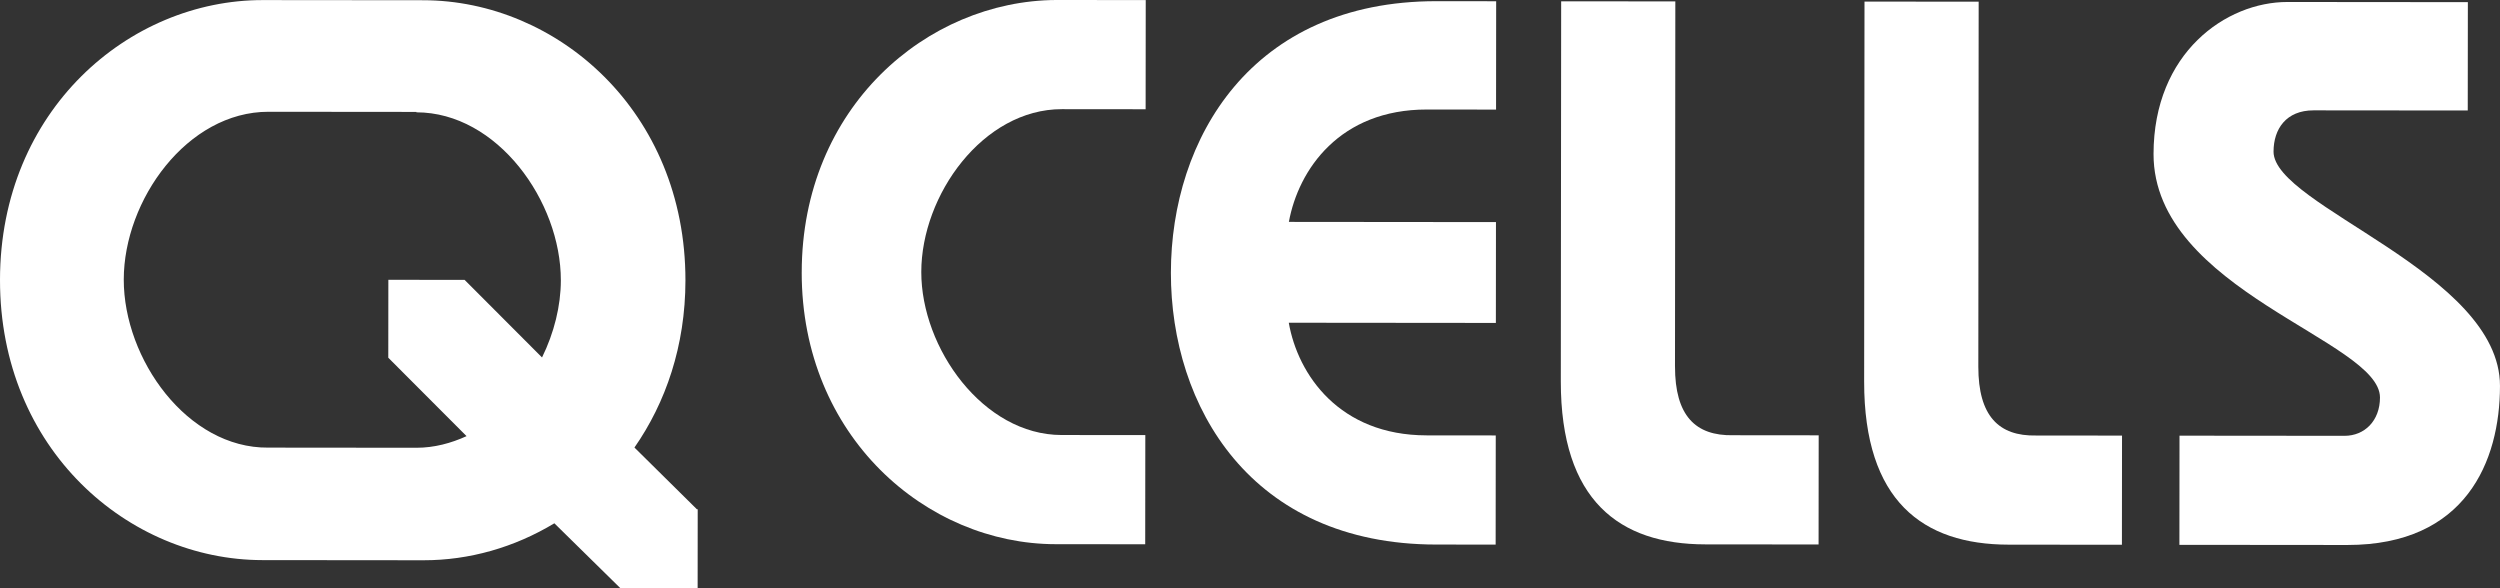
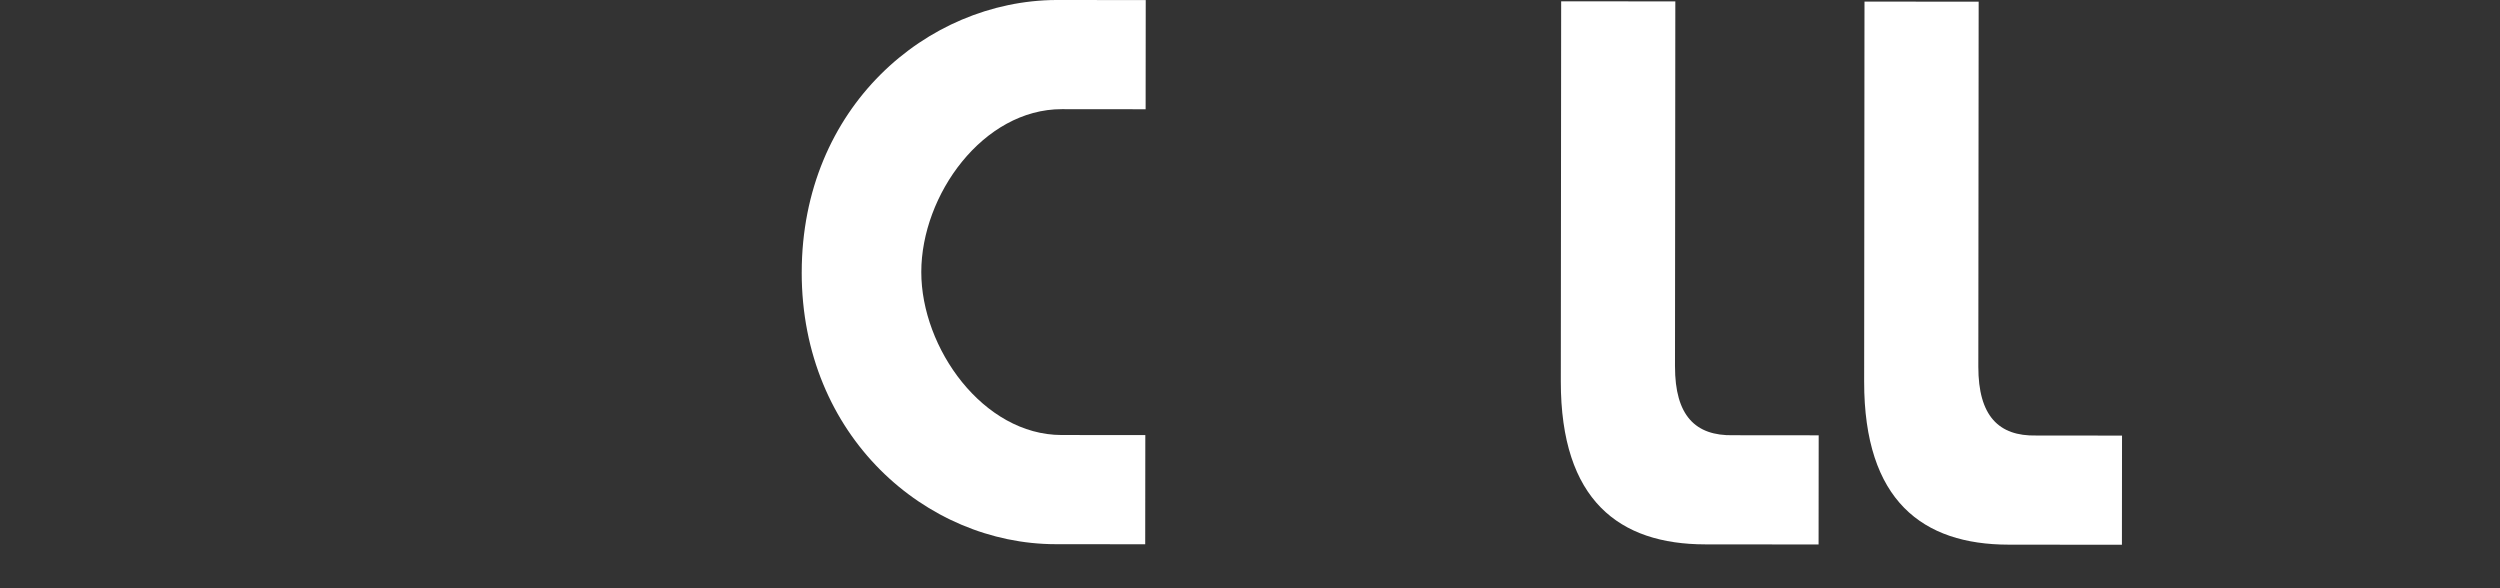
<svg xmlns="http://www.w3.org/2000/svg" id="katman_2" data-name="katman 2" viewBox="0 0 2124.28 500">
  <rect x="0" y="0" width="2124.28" height="500" fill="#333333" stroke="none" />
  <defs>
    <style>      .cls-1 {        fill: #fff;        stroke-width: 0px;      }    </style>
  </defs>
  <g id="katman_1" data-name="katman 1">
    <g>
-       <path class="cls-1" d="M353.84,95.44c68.69.06,122.79,75.53,122.72,142.8-.02,21.6-5.71,44.61-15.99,65.49l-65.79-65.92-64.79-.06-.06,66.21,66.5,66.63c-13.11,6.01-27.63,9.89-42.5,9.87l-72.94-.07h0l-53.11-.05c-68.69.64-122.79-75.18-122.72-142.8.06-67.63,53.95-142.64,122.99-142.57l125.69.12v.35ZM592.16,432.73l-53.06-52.45c26.59-38.21,43.28-86.35,43.33-141.94C582.56,94.59,473.25.31,359.6.2L223.28.07C109.63-.03.14,93.69,0,237.79c-.14,144.1,109.18,238.03,222.83,238.14l137.02.13c38.95.04,77.2-10.9,111.2-31.41l56.24,55.29,65.5.06.06-67.27h-.71Z" />
      <path class="cls-1" d="M681.22,231.35c-.13,139.5,106,230.95,215.76,231.05l76.12.07.09-92.76-71.17-.07c-66.56-.06-119.25-73.76-119.19-138.55.06-65.5,52.53-138.39,119.45-138.33l71.17.07.09-92.76-76.12-.07c-109.76.6-216.06,91.14-216.19,231.35" />
-       <path class="cls-1" d="M994.92,231.65c-.11,113.65,67.76,230.91,225.32,231.06l50.63.05.09-92.76-58.77-.06c-74-.07-109.36-51.44-117.1-95.71l175.97.17.08-85.68-175.97-.17c8.19-44.6,43.29-95.56,117.28-95.49l58.77.06.09-92.06-50.63-.05c-157.56-.15-225.65,116.98-225.75,230.64" />
      <path class="cls-1" d="M1423.26,311.36l.29-310.16-97.01-.09-.3,322.9c-.1,101.26,49.79,138.48,122.73,138.55l96.3.09.09-92.76-72.58-.07c-32.22.68-49.55-16.69-49.51-58.47" />
      <path class="cls-1" d="M1681.01,311.6l.29-310.16-97.01-.09-.3,322.9c-.1,101.26,49.79,138.48,122.73,138.55l96.3.09.09-92.76-72.94-.07c-31.87.68-49.2-16.69-49.16-58.47" />
-       <path class="cls-1" d="M1931.86,128.79c.02-19.12,10.65-35.04,34.02-35.02l131,.12.09-92.06-153.31-.14c-52.05-.05-113.69,43.09-113.77,129.13-.11,116.13,192.46,158.45,192.41,206.95-.02,19.83-13.13,32.56-30.13,32.55l-140.21-.13-.09,92.76,142.69.13c100.55.09,129.65-71.04,129.71-135.13.09-96.3-192.47-152.78-192.42-199.16" />
    </g>
  </g>
</svg>